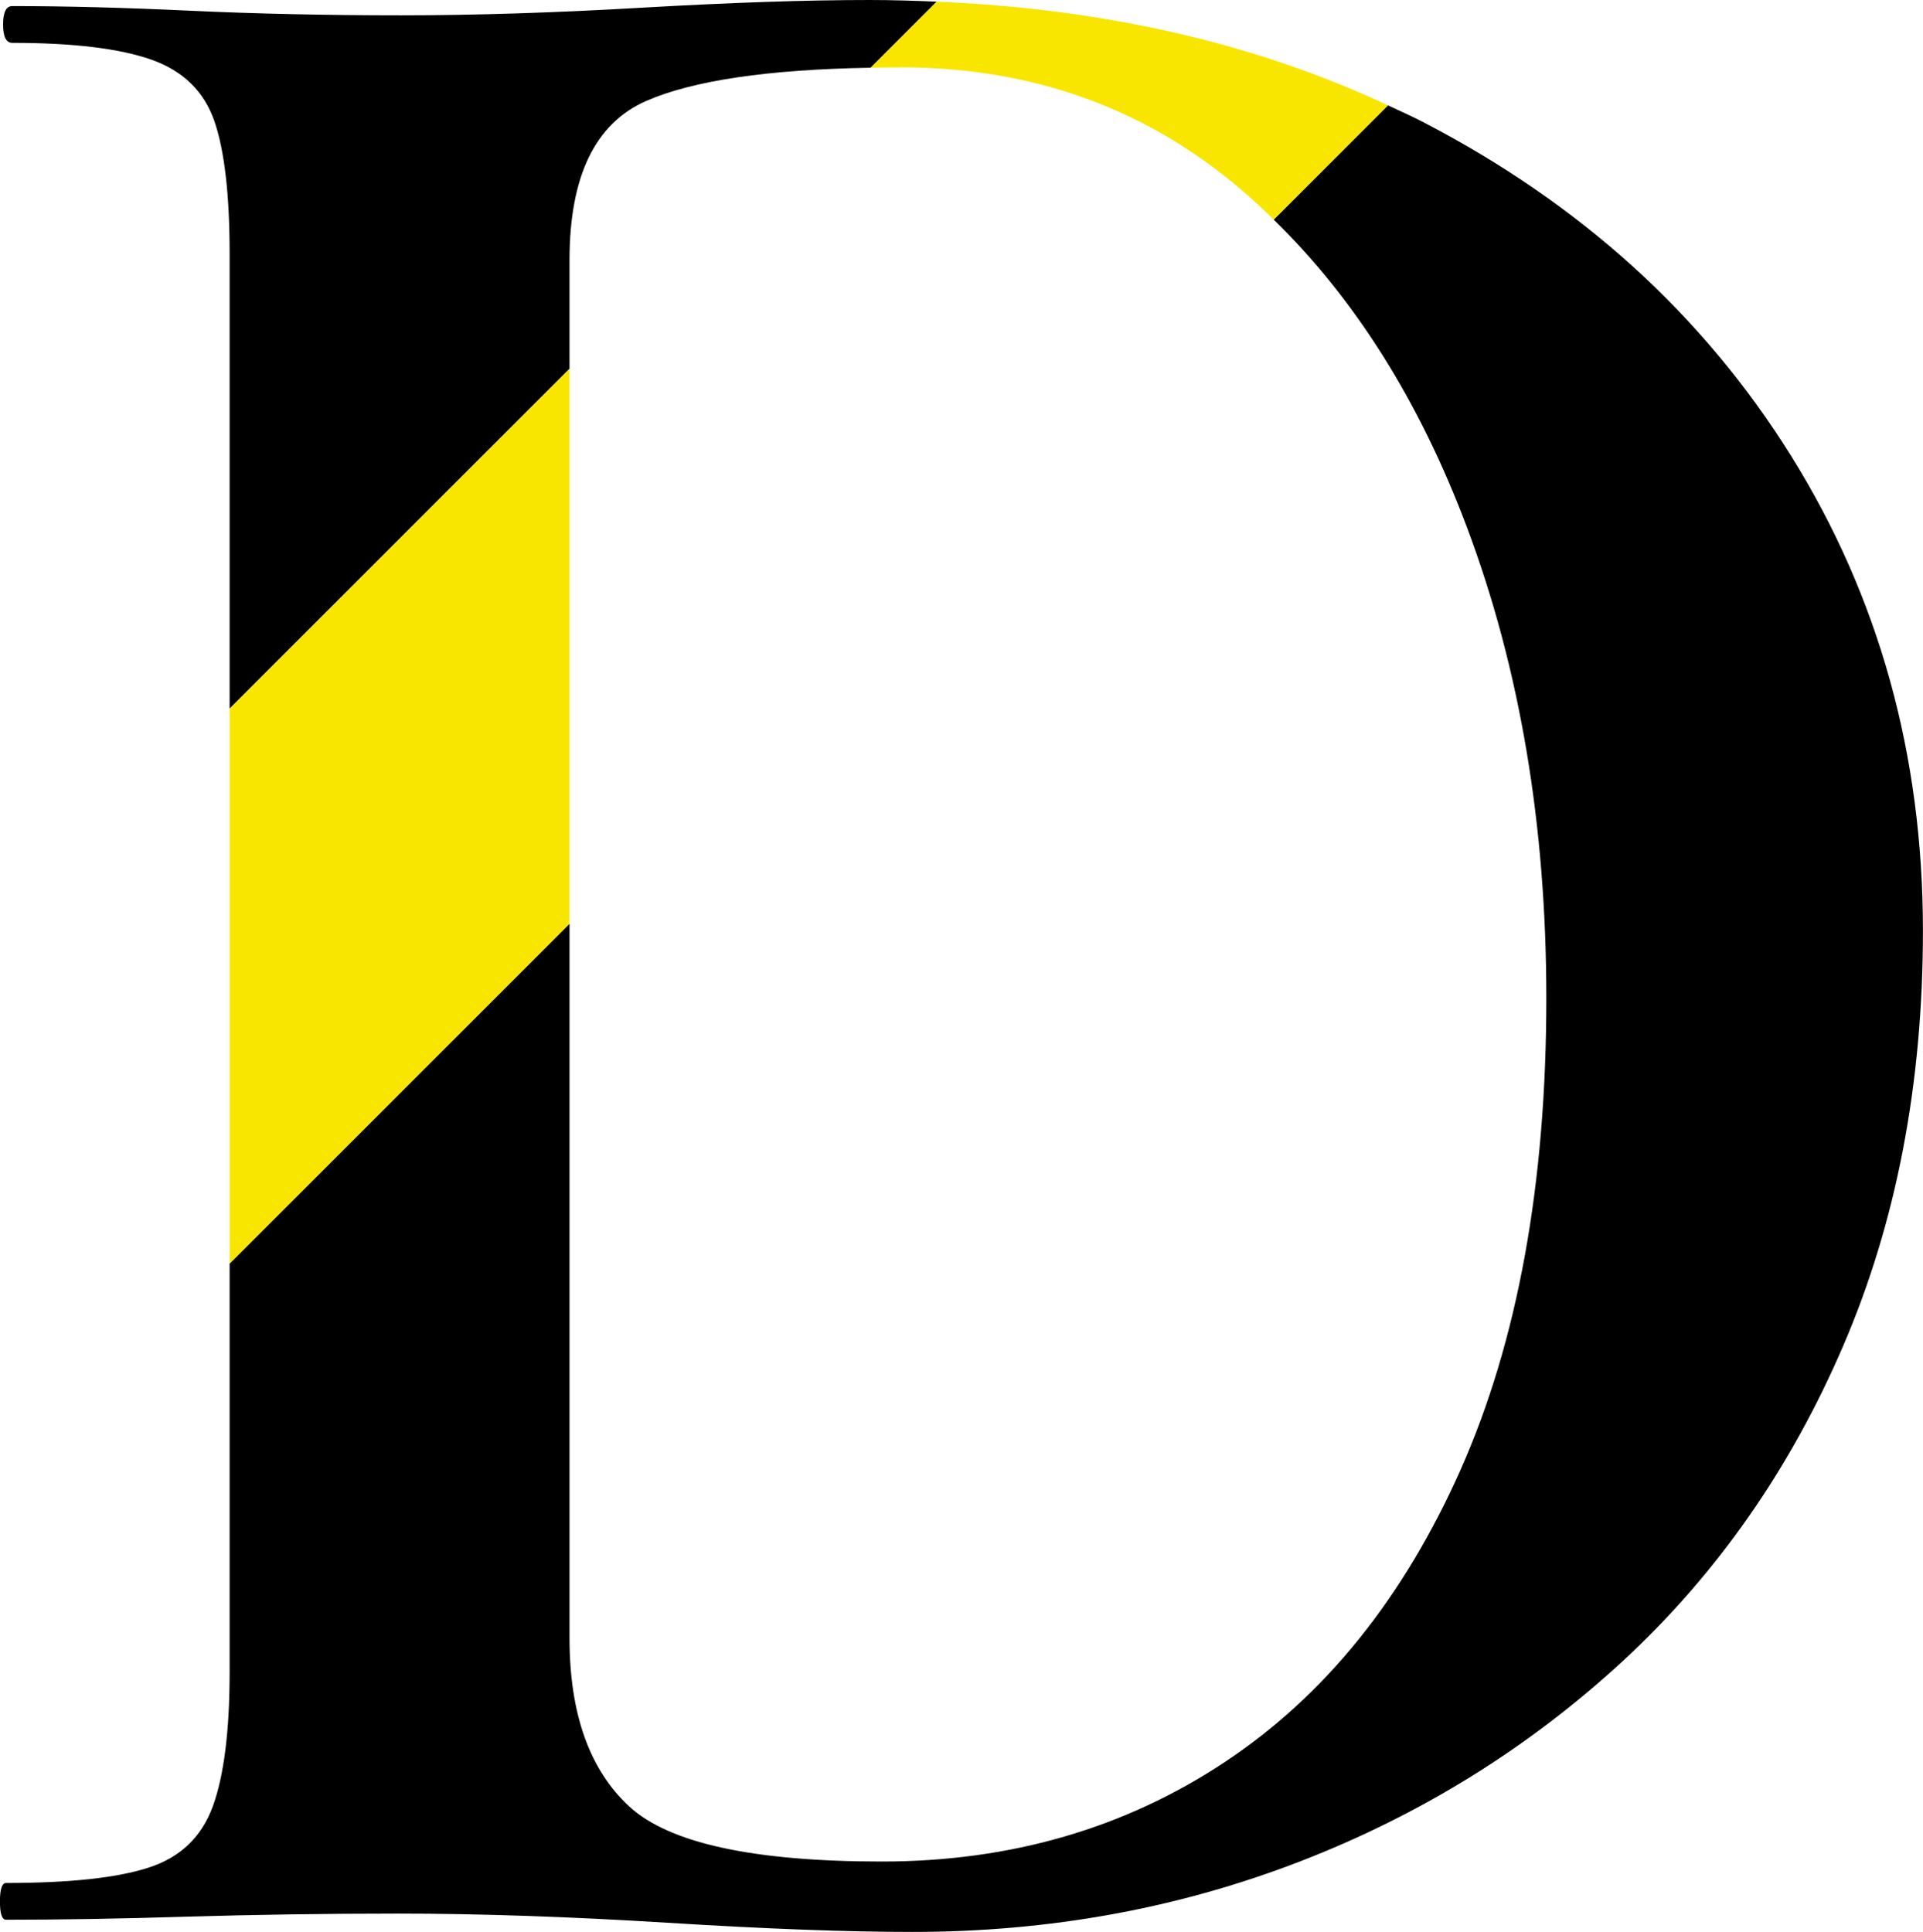
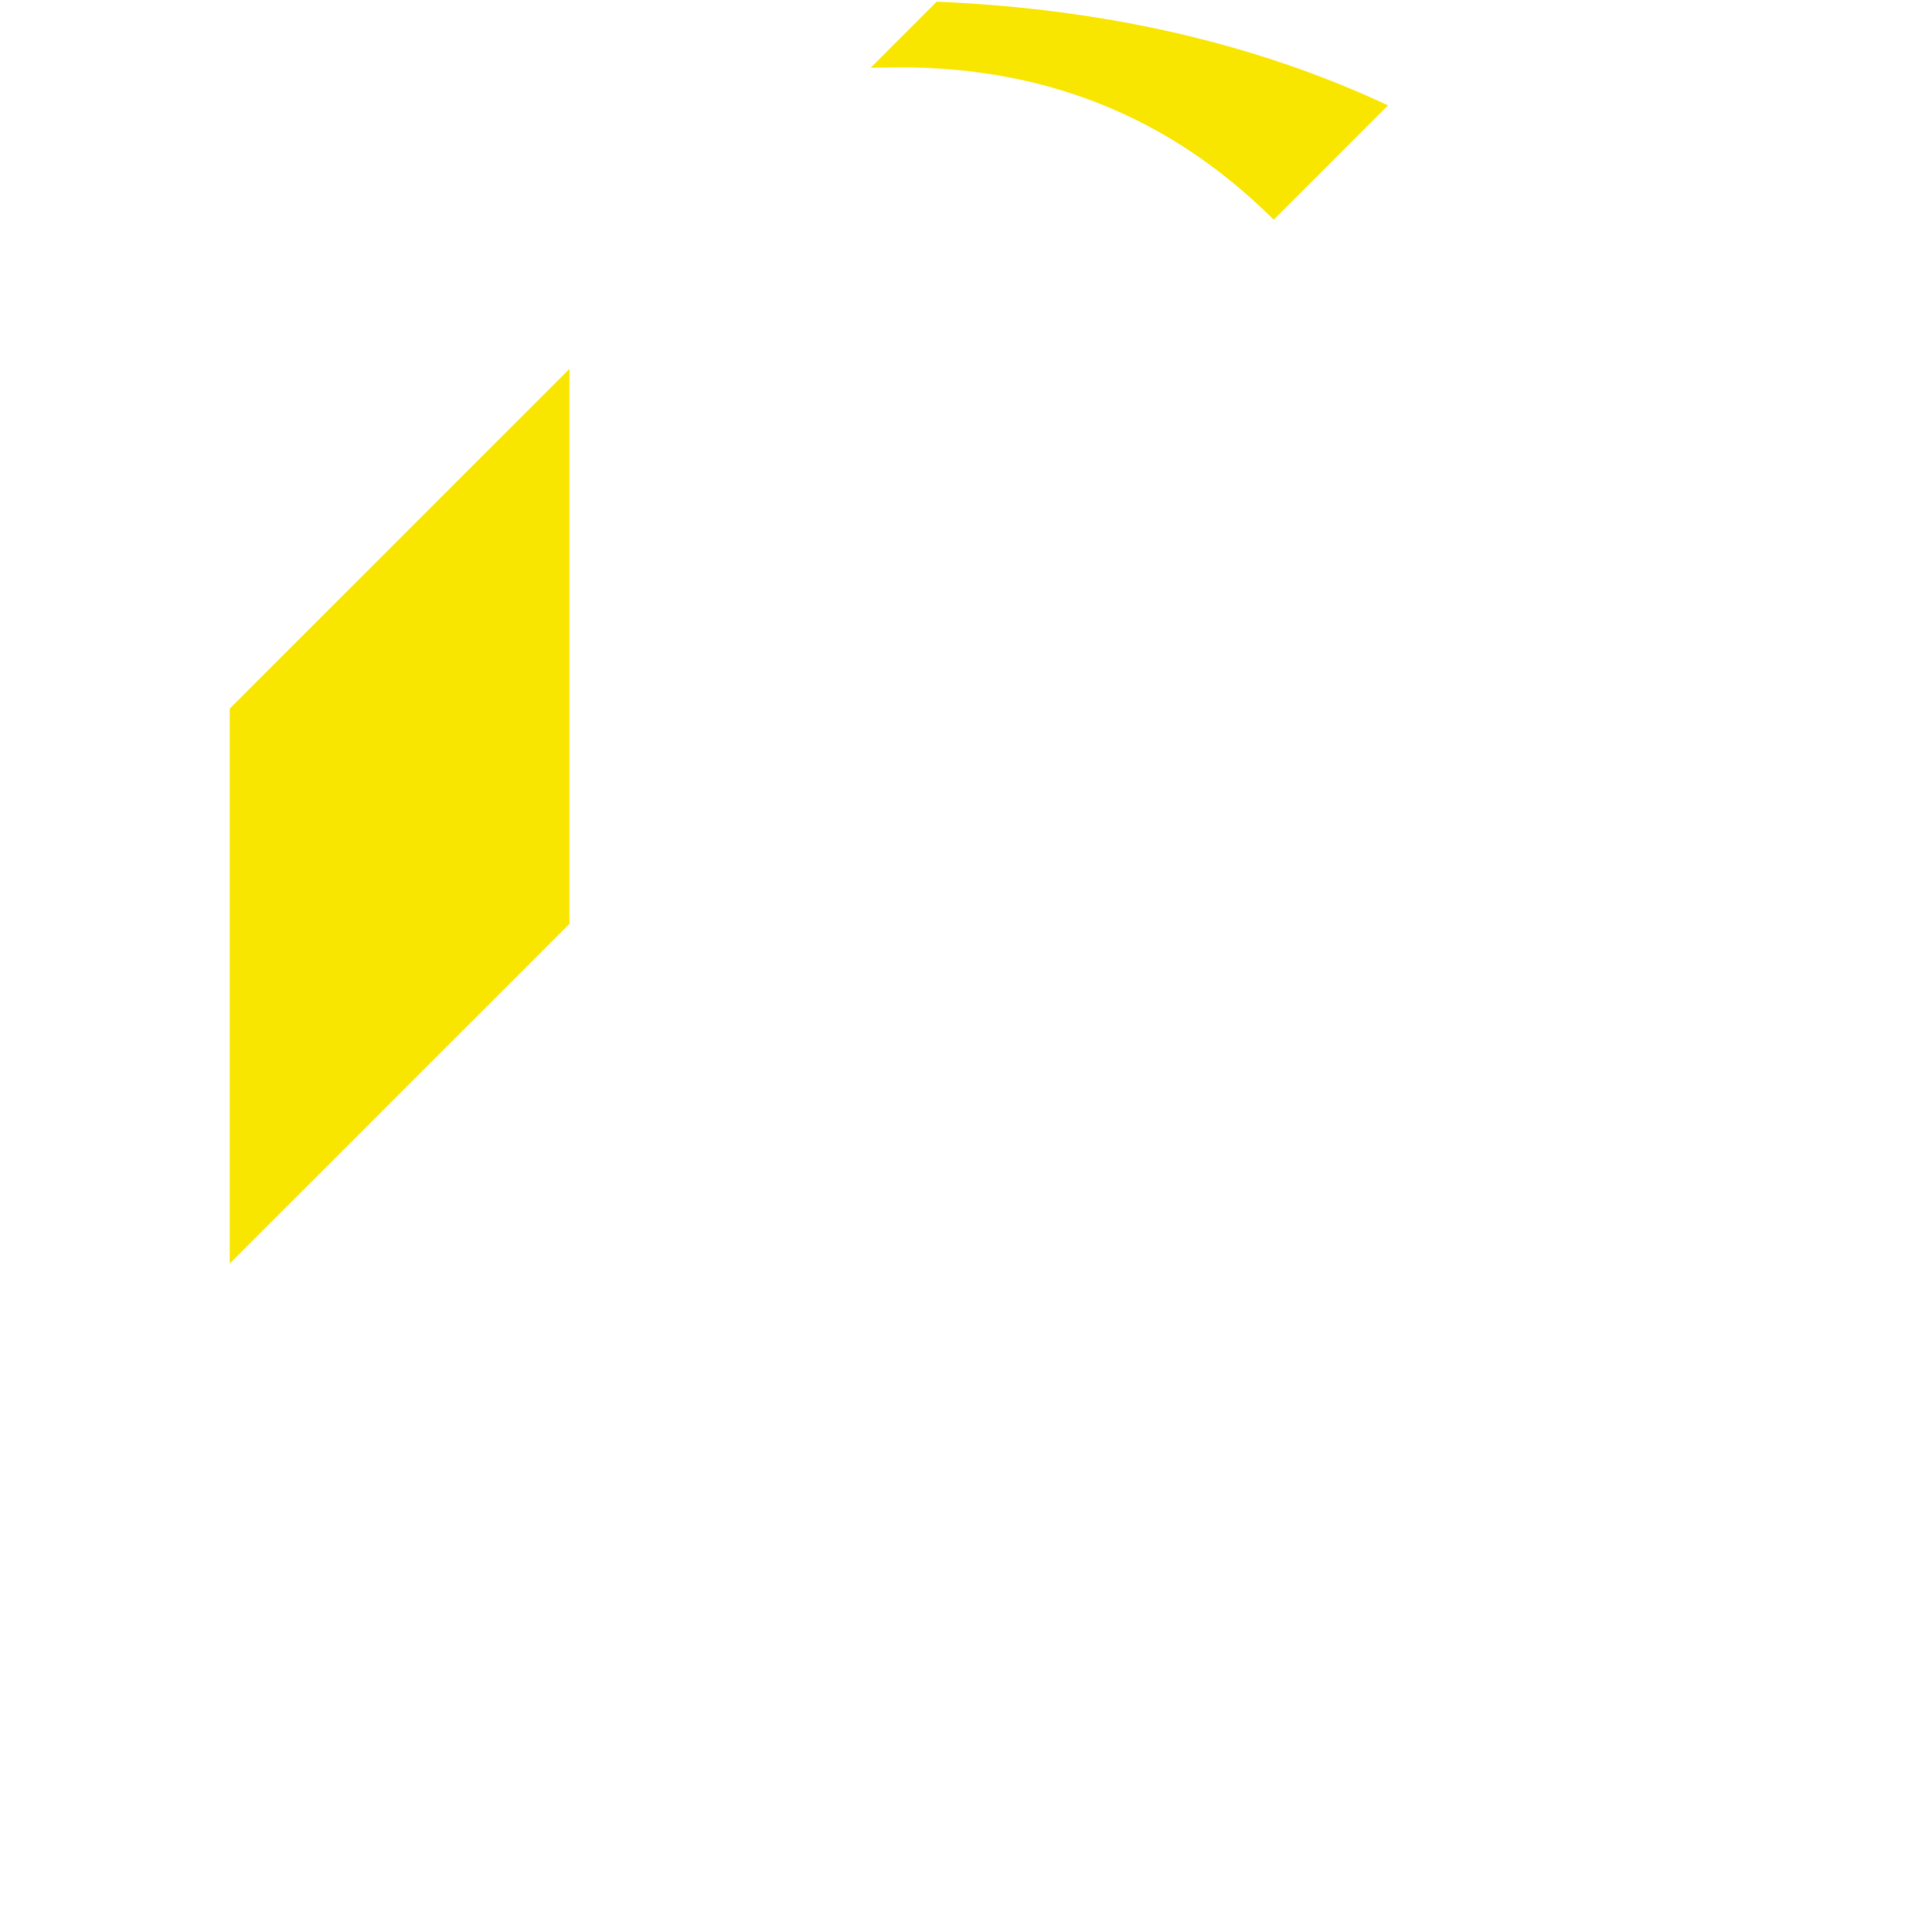
<svg xmlns="http://www.w3.org/2000/svg" id="_レイヤー_2" viewBox="0 0 287.58 288.95">
  <defs>
    <style>.cls-1{fill:#f9e600;}</style>
  </defs>
  <g id="Main">
-     <path d="M212.94,18.32c-1.75-.91-3.57-1.72-5.37-2.56l-17.09,17.09c12.16,11.86,21.79,27.15,28.86,45.92,7.93,21.06,11.91,44.58,11.91,70.52,0,27.78-4.28,51.29-12.82,70.52-8.55,19.23-20.31,33.82-35.26,43.73-14.96,9.92-32.05,14.88-51.29,14.88s-31.83-2.75-37.78-8.24c-5.95-5.5-8.93-13.89-8.93-25.19v-106.83l-50.83,50.83v61.04c0,8.86-.85,15.57-2.52,20.15-1.68,4.58-4.88,7.64-9.62,9.16-4.74,1.53-11.83,2.29-21.29,2.29-.61,0-.92.92-.92,2.75s.3,2.75.92,2.75c7.94,0,16.94-.15,27.02-.46,10.07-.3,20.61-.46,31.6-.46,12.21,0,25.64.46,40.29,1.37,14.65.91,26.86,1.37,36.63,1.37,20.45,0,39.76-3.51,57.93-10.53,18.16-7.02,34.26-17.02,48.31-29.99,14.04-12.97,25.03-28.69,32.97-47.17,7.94-18.47,11.91-39.15,11.91-62.05,0-26.25-6.57-49.91-19.69-70.98-13.13-21.06-31.44-37.7-54.95-49.91Z" />
-     <path d="M1.83,6.41c9.16,0,16.1.85,20.83,2.52,4.73,1.68,7.85,4.74,9.39,9.16,1.53,4.43,2.29,11.07,2.29,19.92v67.98l50.83-50.83v-16.24c0-12.51,3.81-20.45,11.45-23.81,6.97-3.06,18.2-4.72,33.59-4.98L140.09.25c-3.31-.14-6.64-.25-10.04-.25-9.47,0-20.77.39-33.89,1.14-13.13.77-25.19,1.15-36.17,1.15s-21.83-.23-31.6-.69C18.62,1.14,9.77.91,1.83.91.92.91.46,1.83.46,3.66s.46,2.75,1.38,2.75Z" />
    <polygon class="cls-1" points="85.17 55.17 34.35 105.99 34.35 188.98 85.17 138.16 85.17 55.17" />
    <path class="cls-1" d="M134.63,10.07c19.84,0,36.93,6.18,51.28,18.55,1.57,1.35,3.08,2.77,4.57,4.23l17.09-17.09C187.83,6.51,165.35,1.32,140.09.25l-9.88,9.88c1.45-.02,2.89-.05,4.42-.05Z" />
  </g>
</svg>